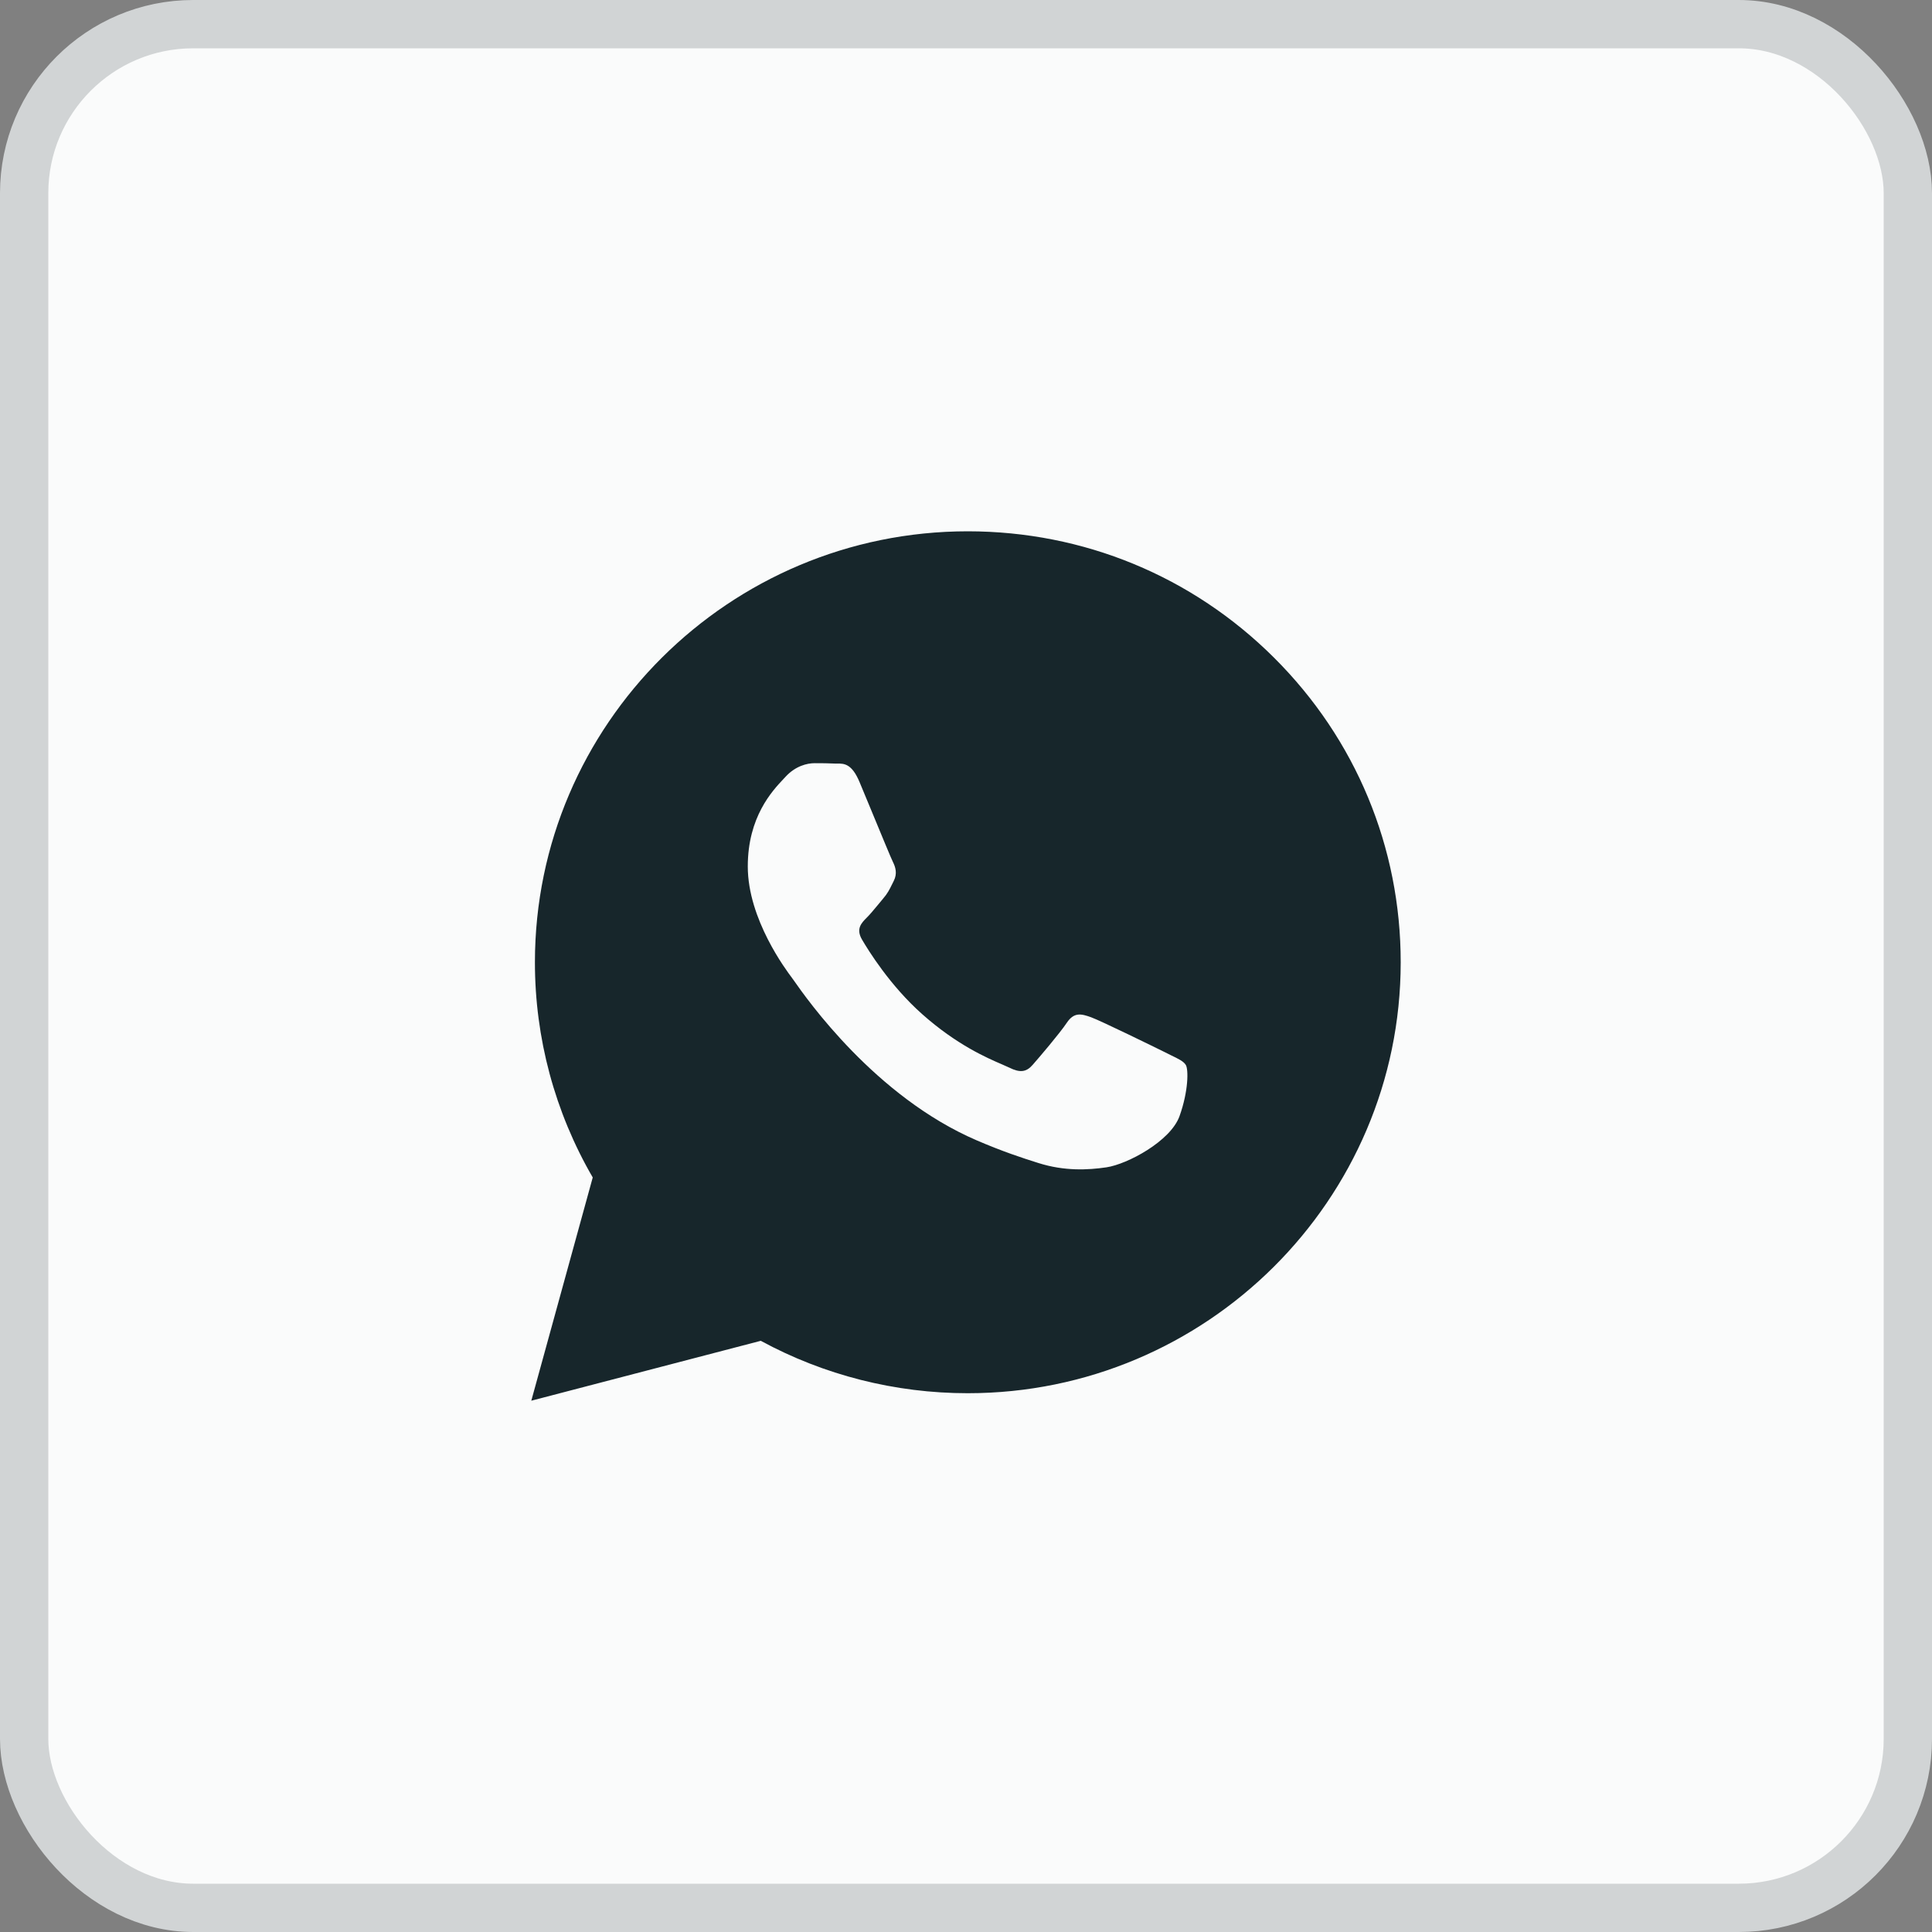
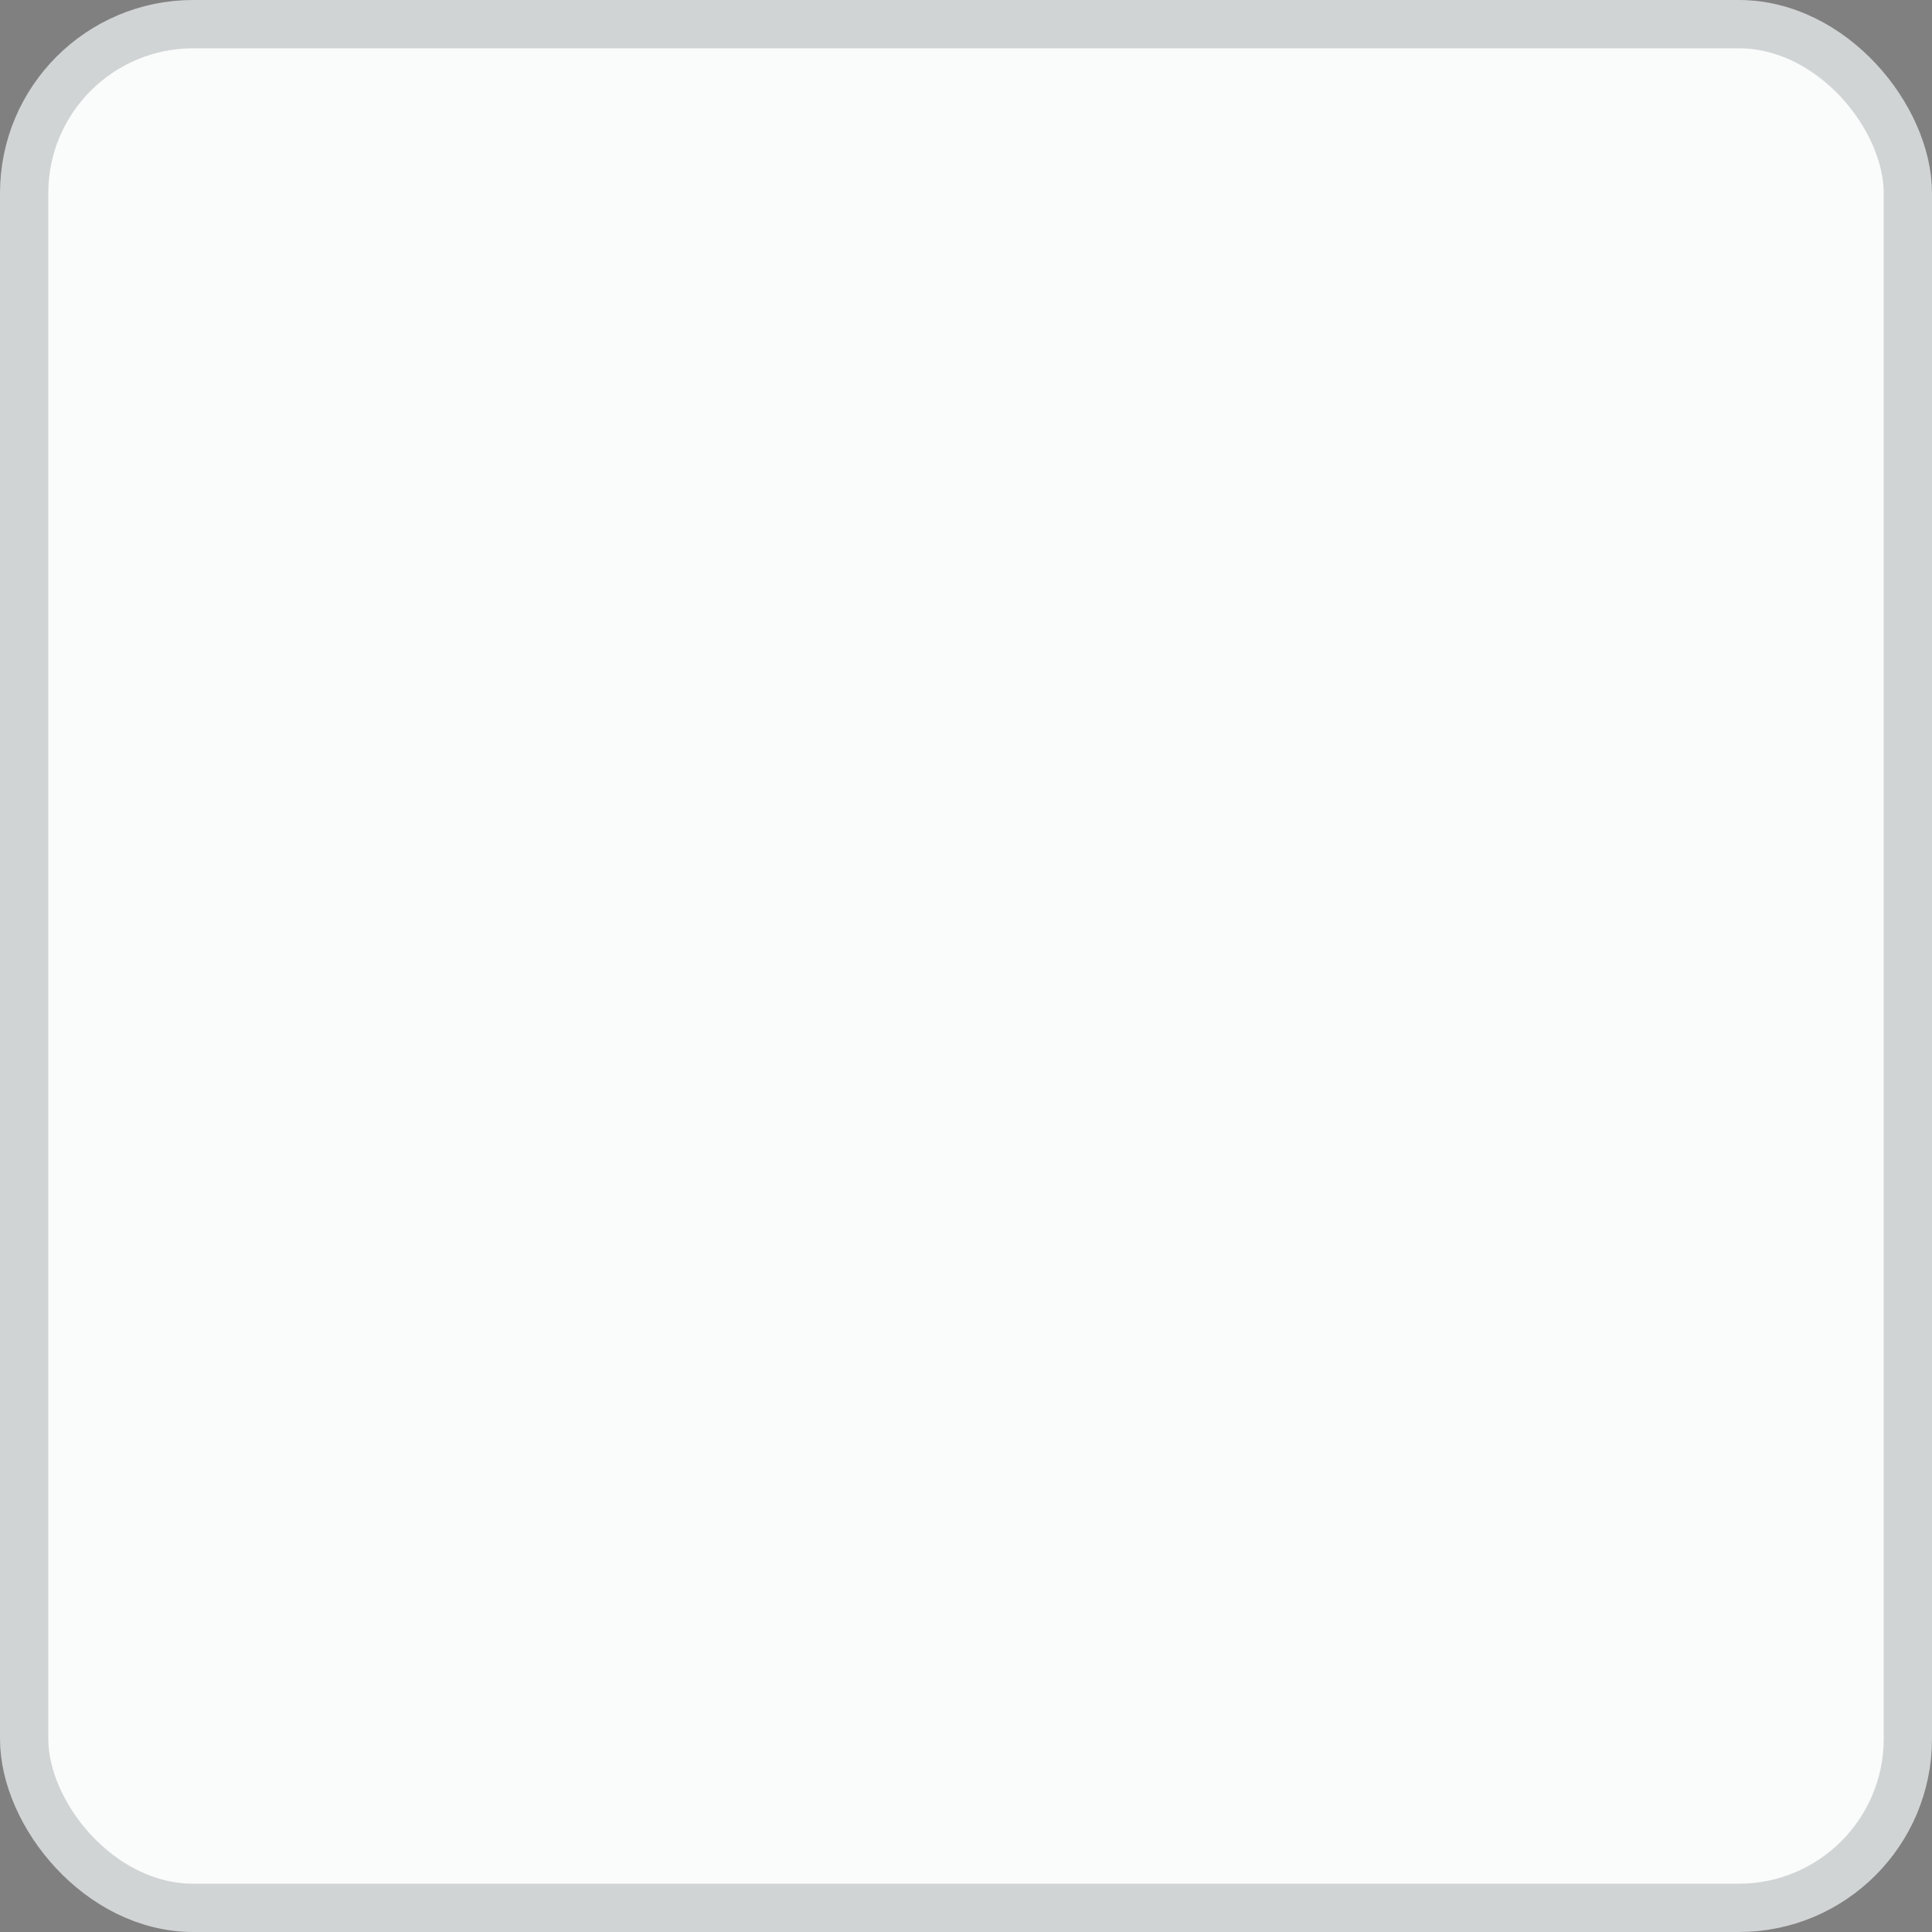
<svg xmlns="http://www.w3.org/2000/svg" width="40" height="40" viewBox="0 0 40 40" fill="none">
  <rect x="0" y="0" width="40" height="40" fill="#808080" stroke="none" />
  <rect x="0.5" y="0.5" width="39" height="39" rx="3.5" fill="#FAFBFB" />
-   <path fill-rule="evenodd" clip-rule="evenodd" d="M20.038 11C22.435 11.001 24.685 11.93 26.377 13.616C28.07 15.302 29.001 17.543 29 19.926C28.998 24.844 24.977 28.845 20.038 28.845H20.034C18.534 28.845 17.06 28.471 15.751 27.76L11 29L12.272 24.378C11.487 23.025 11.074 21.491 11.075 19.919C11.077 15.001 15.098 11 20.038 11ZM22.592 21.062C22.797 21.137 23.898 21.676 24.122 21.787C24.166 21.809 24.206 21.829 24.244 21.848C24.4 21.923 24.506 21.974 24.551 22.049C24.607 22.141 24.607 22.588 24.421 23.108C24.234 23.629 23.339 24.104 22.909 24.168C22.523 24.225 22.035 24.249 21.499 24.079C21.173 23.977 20.756 23.84 20.222 23.61C18.124 22.708 16.705 20.685 16.436 20.3C16.417 20.273 16.404 20.254 16.396 20.245L16.395 20.243C16.278 20.087 15.482 19.031 15.482 17.939C15.482 16.913 15.989 16.374 16.222 16.127C16.238 16.11 16.253 16.094 16.266 16.08C16.471 15.857 16.714 15.801 16.863 15.801C17.013 15.801 17.162 15.802 17.293 15.809C17.309 15.81 17.326 15.809 17.343 15.809C17.473 15.809 17.636 15.808 17.796 16.192C17.861 16.346 17.957 16.579 18.058 16.823C18.247 17.28 18.45 17.773 18.487 17.846C18.543 17.958 18.58 18.088 18.505 18.237C18.494 18.26 18.483 18.282 18.472 18.303C18.417 18.415 18.376 18.499 18.281 18.608C18.243 18.652 18.204 18.7 18.165 18.748C18.088 18.84 18.012 18.933 17.945 18.999C17.834 19.11 17.717 19.23 17.847 19.453C17.978 19.677 18.427 20.406 19.093 20.997C19.808 21.632 20.43 21.901 20.746 22.037C20.807 22.063 20.857 22.085 20.894 22.103C21.118 22.215 21.249 22.197 21.379 22.048C21.51 21.899 21.939 21.397 22.088 21.174C22.238 20.951 22.387 20.988 22.592 21.062Z" fill="#17262B" />
  <rect x="0.5" y="0.5" width="39" height="39" rx="3.5" stroke="#D1D4D5" />
</svg>